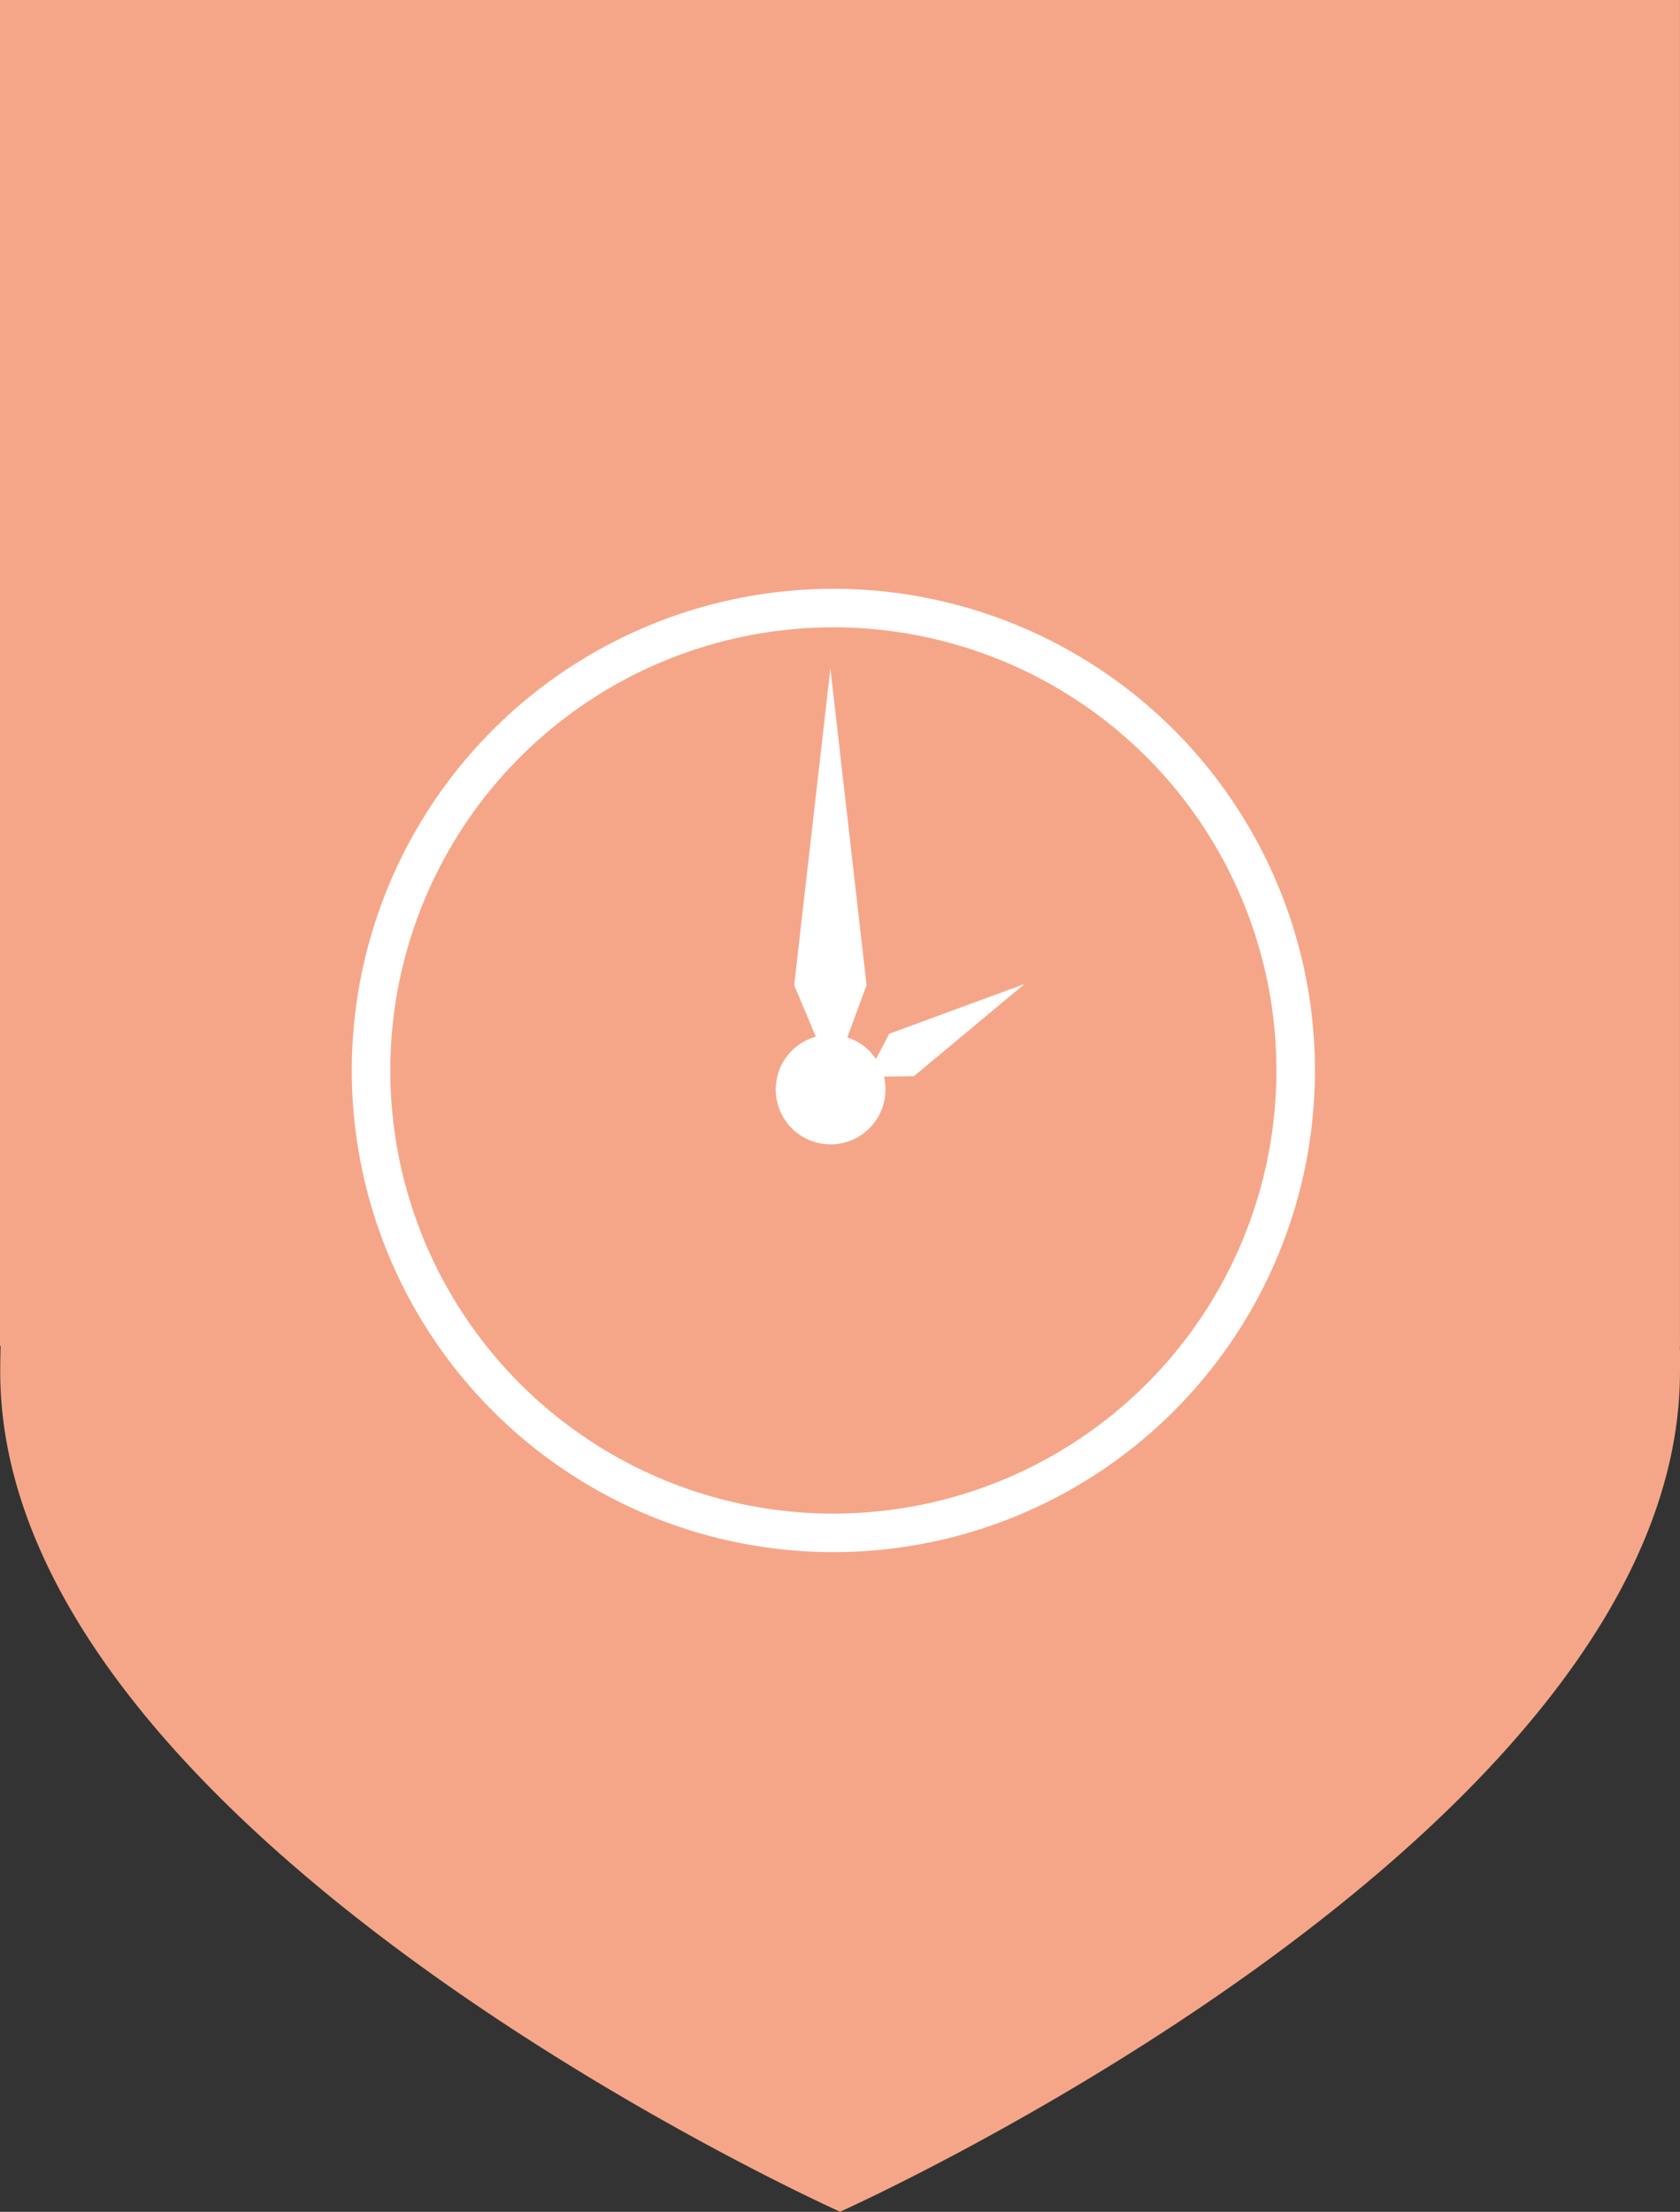
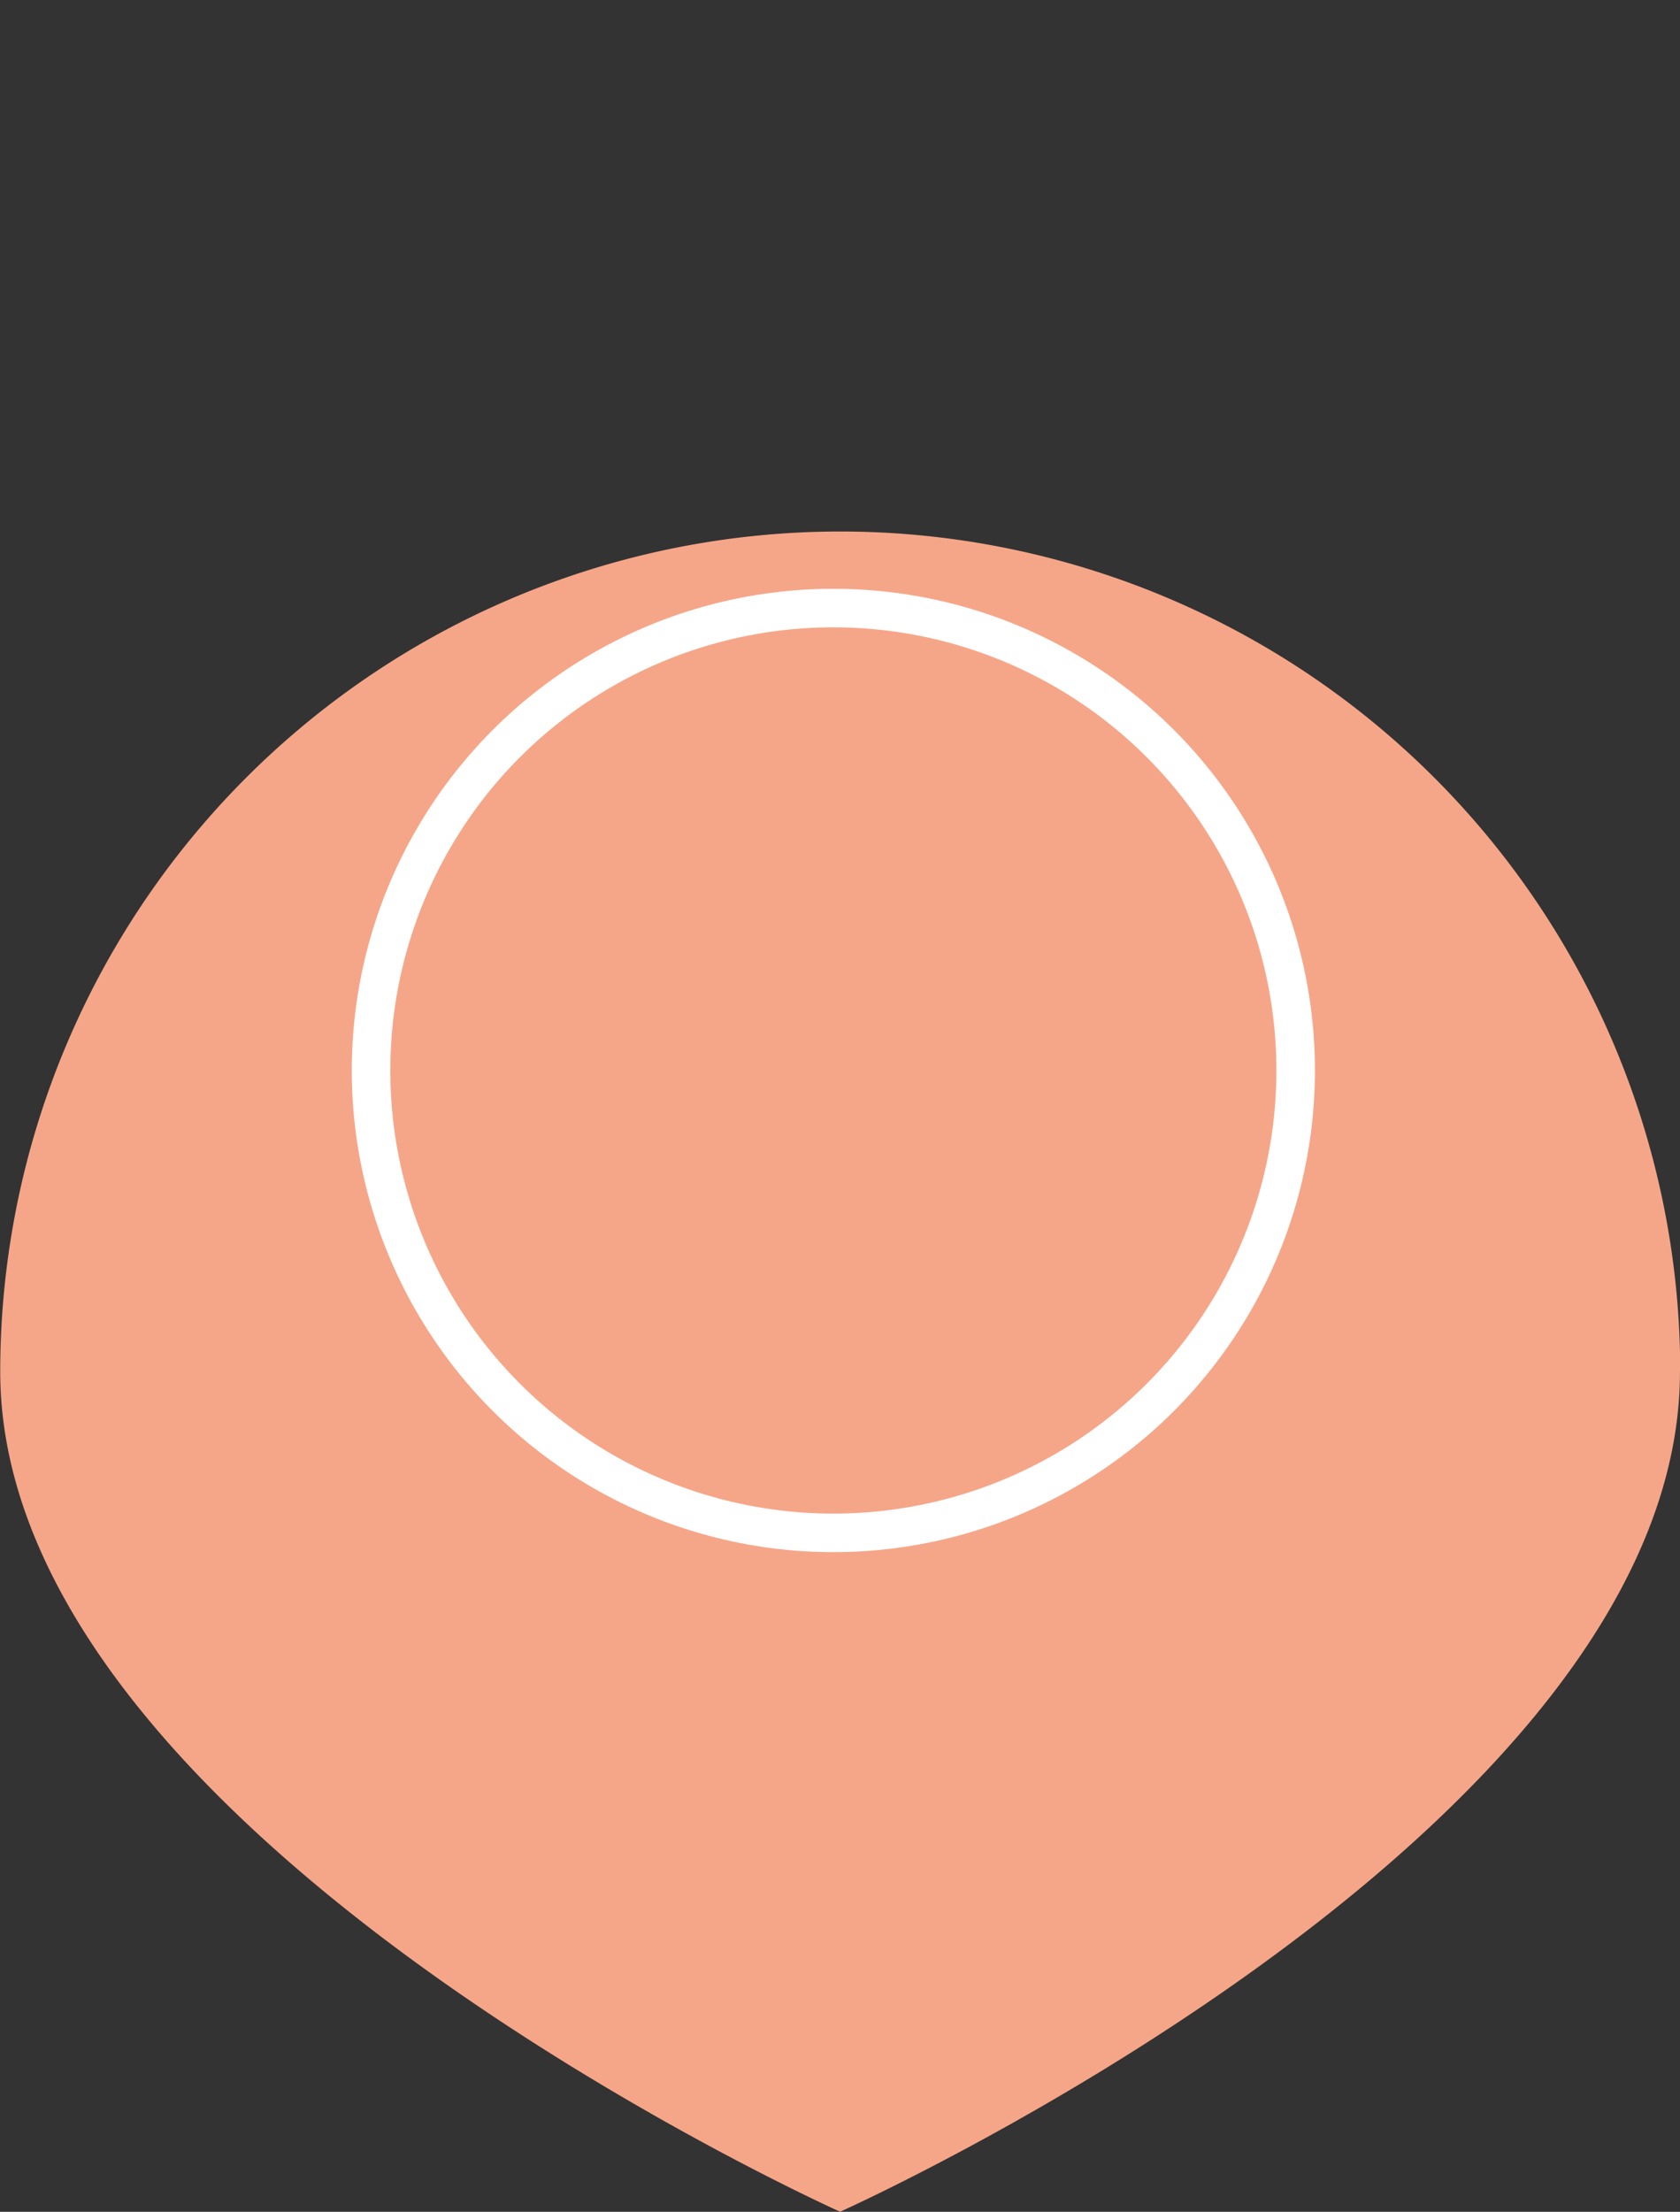
<svg xmlns="http://www.w3.org/2000/svg" width="43.607" height="57.4" viewBox="0 0 43.607 57.4">
  <rect x="0" y="0" width="43.607" height="57.4" fill="#333333" stroke="none" />
  <defs>
    <style>.a{fill:#f6a688;}.b{fill:#fff;fill-rule:evenodd;}.c,.e{fill:none;}.c{stroke:#fff;}.d{stroke:none;}</style>
  </defs>
  <g transform="translate(-243.716 -268.974)">
-     <rect class="a" width="43.606" height="34.93" transform="translate(243.716 268.974)" />
    <path class="a" d="M287.322,336.033c0,12.041-21.8,21.8-21.8,21.8s-21.8-9.762-21.8-21.8a21.8,21.8,0,0,1,43.607,0Z" transform="translate(0 -31.462)" />
  </g>
  <g transform="translate(-2921.869 -2806.72)">
    <g transform="translate(2892.992 2783.348)">
-       <path class="b" d="M50.053,50.275l-.561-1.337.939-8.22.939,8.22-.5,1.356a1.428,1.428,0,0,1,.744.562l.344-.656,3.512-1.292L52.6,51.3l-.779.012a1.424,1.424,0,1,1-1.763-1.039Z" transform="translate(0 0)" />
-     </g>
+       </g>
    <g class="c" transform="translate(2931 2822)">
      <circle class="d" cx="12.5" cy="12.5" r="12.5" />
      <circle class="e" cx="12.5" cy="12.5" r="12" />
    </g>
  </g>
</svg>